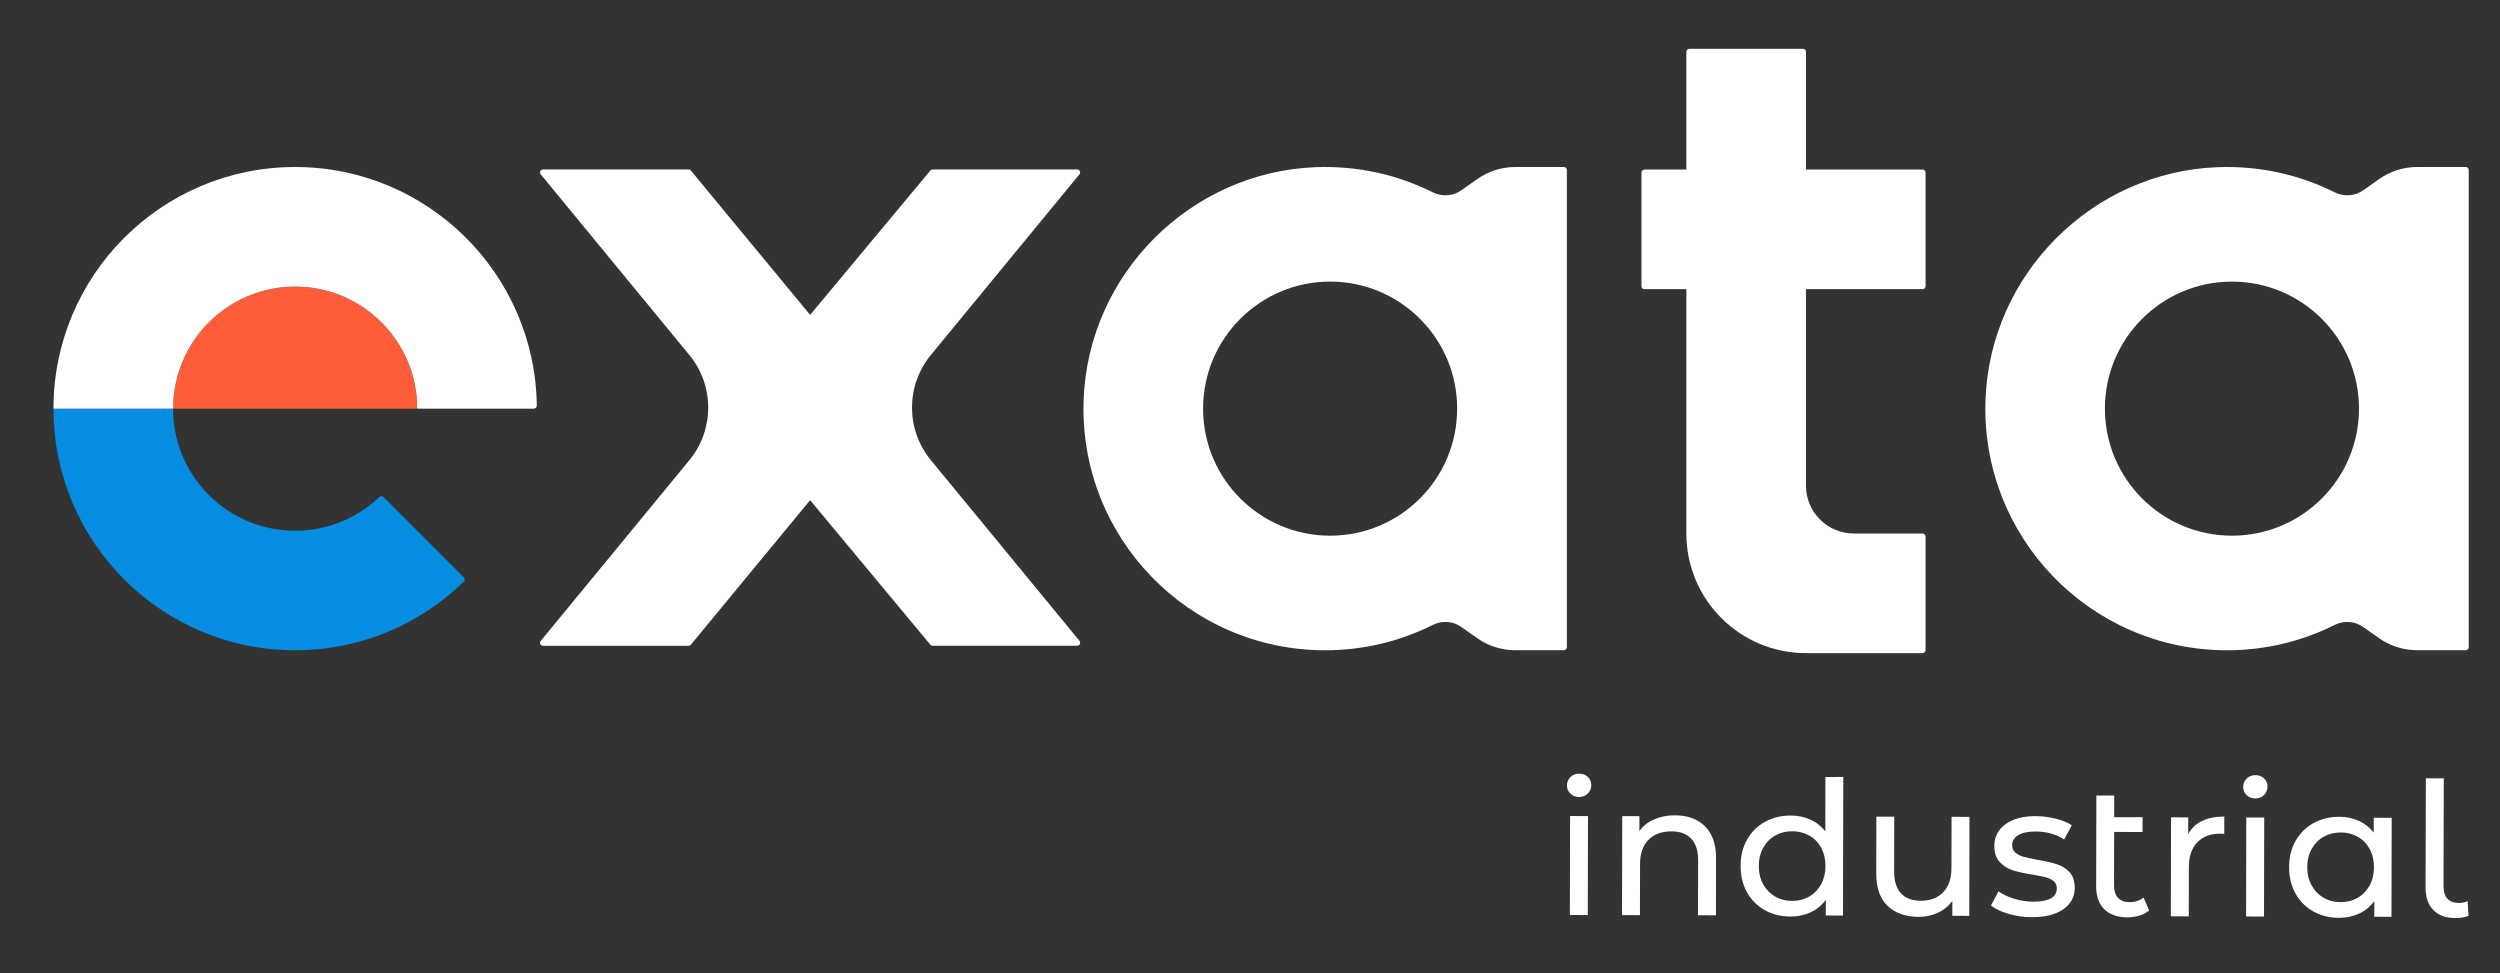
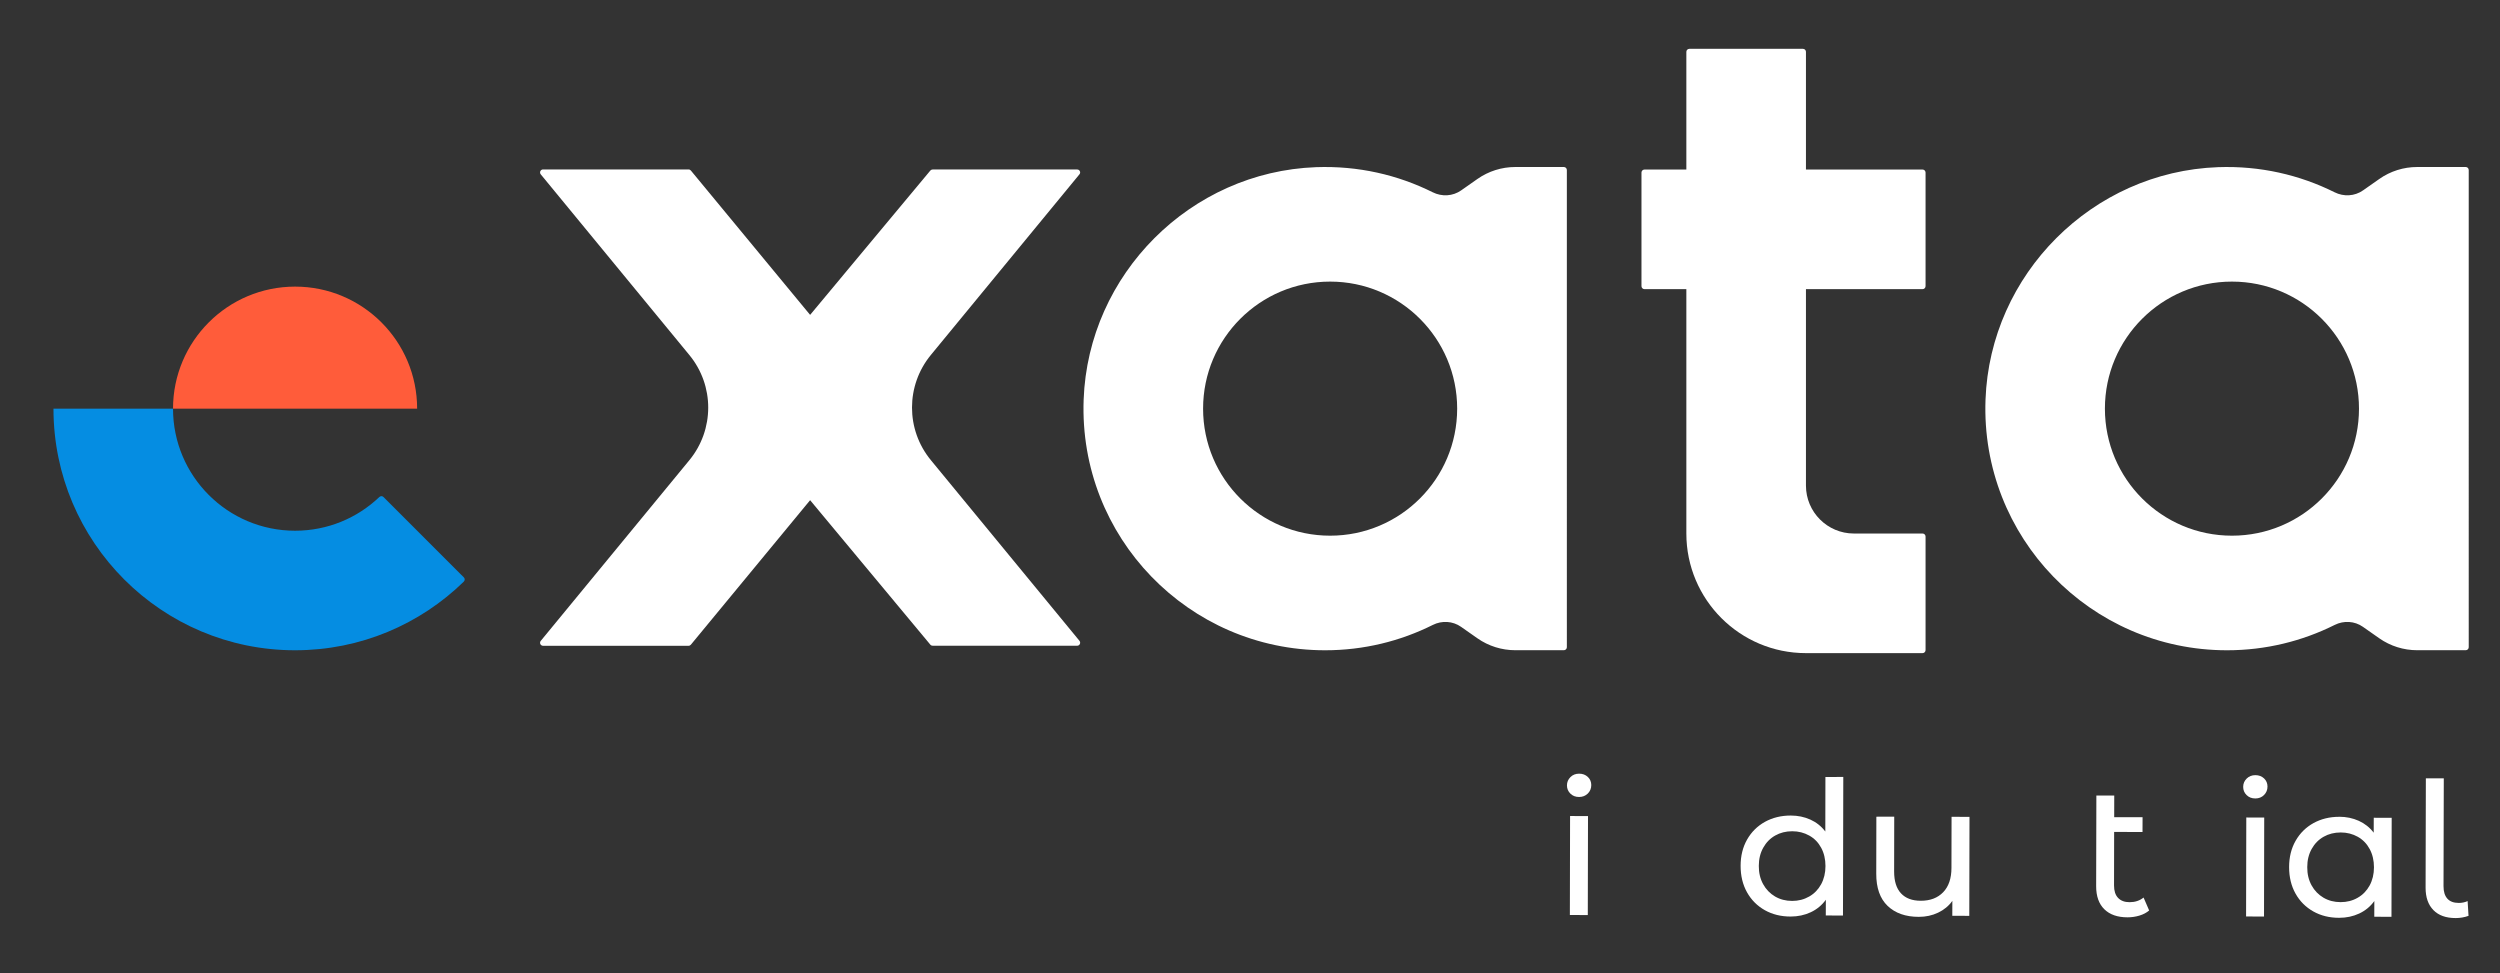
<svg xmlns="http://www.w3.org/2000/svg" version="1.1" id="Camada_1" x="0px" y="0px" viewBox="0 0 474.07 184.54" style="enable-background:new 0 0 474.07 184.54;" xml:space="preserve">
  <rect x="0" y="0" width="474.07" height="184.54" fill="#333333" stroke="none" />
  <style type="text/css">
	.st0{fill:#FF5C3A;}
	.st1{fill:#058DE2;}
	.st2{fill:#FFFFFF;}
	.st3{fill:#32393F;}
	.st4{fill:#989C9F;}
</style>
  <g>
    <g>
      <g>
        <path class="st1" d="M72.72,94.25c-0.22-0.22-0.56-0.22-0.79,0c-4.15,3.96-9.78,6.39-15.97,6.39     c-12.78,0-23.15-10.36-23.15-23.15H10.14c0,25.31,20.52,45.82,45.82,45.82c12.45,0,23.73-4.96,31.99-13.02     c0.23-0.22,0.23-0.59,0-0.81L72.72,94.25z" />
      </g>
      <path class="st0" d="M55.96,54.35c-12.78,0-23.15,10.36-23.15,23.15h46.29C79.11,64.71,68.74,54.35,55.96,54.35z" />
-       <path class="st2" d="M55.96,31.67c-25.31,0-45.82,20.52-45.82,45.82h22.68c0-12.78,10.36-23.15,23.15-23.15    c12.78,0,23.15,10.36,23.15,23.15h22.1c0.32,0,0.58-0.26,0.57-0.58C101.47,51.88,81.08,31.67,55.96,31.67z" />
    </g>
    <path class="st2" d="M280.16,33.94l-3.08,2.16c-1.59,1.12-3.66,1.23-5.4,0.36c-6.62-3.3-14.14-5.05-22.11-4.76   c-23.81,0.87-43.21,20.28-44.08,44.08c-0.95,26.09,19.92,47.53,45.79,47.53c7.34,0,14.27-1.73,20.43-4.81   c1.72-0.86,3.77-0.74,5.34,0.36l3.11,2.18c2.1,1.47,4.61,2.26,7.18,2.26h9.21c0.31,0,0.57-0.25,0.57-0.57V32.24   c0-0.31-0.25-0.57-0.57-0.57h-9.21C284.77,31.67,282.27,32.46,280.16,33.94z M252.23,101.58c-13.3,0-24.09-10.78-24.09-24.09h0   c0-13.3,10.78-24.09,24.09-24.09c13.3,0,24.09,10.78,24.09,24.09h0C276.31,90.8,265.53,101.58,252.23,101.58z" />
    <path class="st2" d="M365.14,54.26V32.72c0-0.31-0.25-0.57-0.57-0.57h-22.11V9.83c0-0.31-0.25-0.57-0.57-0.57h-21.54   c-0.31,0-0.57,0.25-0.57,0.57v22.32h-7.94c-0.31,0-0.57,0.25-0.57,0.57v21.54c0,0.31,0.25,0.57,0.57,0.57h7.94v46.34v0   c0,12.52,10.15,22.68,22.68,22.68h0h22.11c0.31,0,0.57-0.25,0.57-0.57v-21.54c0-0.31-0.25-0.57-0.57-0.57h-13.02   c-5.02,0-9.09-4.07-9.09-9.09V54.83h22.11C364.89,54.83,365.14,54.57,365.14,54.26z" />
    <path class="st2" d="M451.18,33.94l-3.08,2.16c-1.59,1.12-3.66,1.23-5.4,0.36c-6.62-3.3-14.14-5.05-22.11-4.76   c-23.81,0.87-43.21,20.28-44.08,44.08c-0.95,26.09,19.92,47.53,45.79,47.53c7.34,0,14.27-1.73,20.43-4.81   c1.72-0.86,3.77-0.74,5.34,0.36l3.11,2.18c2.1,1.47,4.61,2.26,7.18,2.26h9.21c0.31,0,0.57-0.25,0.57-0.57V32.24   c0-0.31-0.25-0.57-0.57-0.57h-9.21C455.79,31.67,453.28,32.46,451.18,33.94z M423.24,101.58c-13.3,0-24.09-10.78-24.09-24.09h0   c0-13.3,10.78-24.09,24.09-24.09c13.3,0,24.09,10.78,24.09,24.09h0C447.33,90.8,436.55,101.58,423.24,101.58z" />
    <path class="st2" d="M204.26,32.14h-27.4c-0.17,0-0.33,0.07-0.44,0.2l-22.8,27.37l-22.61-27.37c-0.11-0.13-0.27-0.21-0.44-0.21   l-27.59,0c-0.48,0-0.74,0.56-0.44,0.93l28.18,34.26c4.77,5.79,4.77,14.15,0,19.95l-28.18,34.26c-0.3,0.37-0.04,0.93,0.44,0.93   l27.59,0c0.17,0,0.33-0.08,0.44-0.21l22.61-27.4l22.8,27.4c0.11,0.13,0.27,0.2,0.44,0.2l27.4,0c0.48,0,0.74-0.56,0.44-0.93   l-28.18-34.26c-4.77-5.79-4.77-14.15,0-19.95l28.18-34.26C205,32.69,204.74,32.14,204.26,32.14z" />
  </g>
  <g>
    <path class="st2" d="M297.73,154.74l-0.04,18.77l3.4,0.01l0.04-18.77L297.73,154.74 M299.44,146.71c-0.66,0-1.21,0.22-1.64,0.65   c-0.44,0.44-0.66,0.96-0.66,1.57c0,0.61,0.21,1.13,0.65,1.56c0.43,0.43,0.98,0.64,1.65,0.64c0.66,0,1.21-0.22,1.65-0.65   c0.44-0.44,0.66-0.97,0.66-1.61c0-0.61-0.22-1.13-0.65-1.54C300.65,146.91,300.11,146.71,299.44,146.71   C299.44,146.71,299.44,146.71,299.44,146.71" />
-     <path class="st2" d="M317.6,154.61c-1.47,0-2.79,0.26-3.95,0.77c-1.17,0.52-2.1,1.26-2.78,2.22l0.01-2.83l-3.26-0.01l-0.04,18.77   l3.4,0.01l0.02-9.67c0-2.01,0.54-3.55,1.6-4.62c1.06-1.07,2.51-1.6,4.34-1.6c0.01,0,0.01,0,0.02,0c1.63,0,2.88,0.47,3.75,1.39   c0.87,0.92,1.31,2.29,1.3,4.11l-0.02,10.41l3.4,0.01l0.02-10.8c0.01-2.67-0.69-4.69-2.09-6.08c-1.4-1.38-3.3-2.08-5.68-2.08   C317.62,154.61,317.61,154.61,317.6,154.61" />
    <path class="st2" d="M339.85,170.84c0,0-0.01,0-0.01,0c-1.2,0-2.28-0.28-3.24-0.84c-0.95-0.56-1.71-1.34-2.26-2.34   c-0.55-1-0.83-2.16-0.82-3.46c0-1.3,0.28-2.45,0.84-3.45c0.56-1,1.31-1.77,2.27-2.31c0.95-0.54,2.03-0.81,3.22-0.81   c0.01,0,0.01,0,0.02,0c1.18,0,2.25,0.28,3.22,0.82c0.97,0.54,1.72,1.32,2.26,2.32c0.54,1,0.81,2.16,0.81,3.46   c0,1.3-0.28,2.45-0.82,3.45c-0.55,1-1.3,1.78-2.27,2.33C342.09,170.57,341.02,170.84,339.85,170.84 M346.15,147.34l-0.02,10.34   c-0.75-0.99-1.7-1.75-2.83-2.26c-1.13-0.51-2.37-0.77-3.72-0.77c-0.01,0-0.02,0-0.02,0c-1.81,0-3.43,0.4-4.87,1.19   c-1.44,0.8-2.57,1.92-3.39,3.36c-0.82,1.44-1.23,3.1-1.23,4.99c0,1.89,0.4,3.56,1.21,5.01c0.81,1.45,1.94,2.58,3.37,3.39   c1.44,0.81,3.07,1.21,4.89,1.21c0.01,0,0.01,0,0.02,0c1.38,0,2.65-0.27,3.8-0.81c1.16-0.54,2.12-1.33,2.87-2.37l-0.01,2.98   l3.26,0.01l0.06-26.28L346.15,147.34" />
    <path class="st2" d="M355.81,154.87l-0.02,10.8c-0.01,2.69,0.71,4.73,2.15,6.11c1.44,1.38,3.41,2.08,5.91,2.08   c0.01,0,0.01,0,0.02,0c1.31,0,2.53-0.26,3.64-0.79c1.12-0.53,2.03-1.28,2.71-2.24l-0.01,2.83l3.22,0.01l0.04-18.77l-3.4-0.01   l-0.02,9.7c0,1.98-0.53,3.52-1.57,4.6c-1.04,1.08-2.45,1.62-4.23,1.62c-0.01,0-0.01,0-0.02,0c-1.63,0-2.88-0.47-3.75-1.41   c-0.87-0.93-1.3-2.31-1.3-4.13l0.02-10.41L355.81,154.87" />
-     <path class="st2" d="M385.98,154.76c-2.37,0-4.26,0.51-5.67,1.53c-1.42,1.02-2.13,2.39-2.13,4.09c0,1.32,0.34,2.35,1.02,3.08   c0.68,0.73,1.5,1.26,2.46,1.56c0.96,0.31,2.19,0.58,3.7,0.82c1.11,0.19,1.97,0.37,2.57,0.52c0.6,0.15,1.1,0.4,1.5,0.73   c0.4,0.33,0.6,0.78,0.6,1.35c0,1.69-1.48,2.54-4.44,2.54c-0.01,0-0.02,0-0.03,0c-1.2,0-2.4-0.18-3.58-0.54   c-1.18-0.36-2.18-0.83-3.01-1.42l-1.42,2.69c0.8,0.64,1.91,1.17,3.33,1.58c1.42,0.42,2.89,0.63,4.43,0.63c0.01,0,0.03,0,0.04,0   c2.48,0,4.45-0.5,5.89-1.49c1.45-1,2.18-2.35,2.19-4.05c0-1.27-0.33-2.27-0.98-2.98c-0.66-0.71-1.46-1.21-2.39-1.51   c-0.93-0.3-2.15-0.58-3.66-0.84c-1.13-0.22-2.01-0.41-2.64-0.57c-0.63-0.17-1.15-0.43-1.57-0.78c-0.42-0.35-0.64-0.84-0.63-1.45   c0-0.78,0.38-1.4,1.14-1.87c0.75-0.47,1.84-0.7,3.27-0.7c0.01,0,0.02,0,0.03,0c2.08,0,3.88,0.5,5.42,1.5l1.46-2.69   c-0.8-0.52-1.83-0.94-3.08-1.25c-1.25-0.31-2.5-0.47-3.75-0.47C386,154.76,385.99,154.76,385.98,154.76" />
    <path class="st2" d="M397.53,150.85l-0.04,17.21c0,1.89,0.51,3.34,1.55,4.36c1.04,1.02,2.5,1.53,4.39,1.53c0.01,0,0.01,0,0.02,0   c0.77,0,1.52-0.11,2.25-0.33c0.73-0.22,1.35-0.55,1.84-0.97l-1.06-2.45c-0.73,0.59-1.61,0.88-2.65,0.88c0,0-0.01,0-0.01,0   c-0.95,0-1.67-0.28-2.18-0.82c-0.51-0.54-0.76-1.32-0.76-2.34l0.02-10.16l5.38,0.01l0.01-2.8l-5.38-0.01l0.01-4.11L397.53,150.85" />
-     <path class="st2" d="M421.76,154.84c-1.64,0-3.04,0.28-4.19,0.84c-1.16,0.56-2.03,1.39-2.63,2.47l0.01-3.15l-3.26-0.01l-0.04,18.77   l3.4,0.01l0.02-9.35c0.01-2.03,0.53-3.59,1.59-4.69c1.05-1.09,2.49-1.64,4.32-1.64c0.01,0,0.01,0,0.02,0   c0.33,0,0.59,0.01,0.78,0.04l0.01-3.29C421.77,154.84,421.77,154.84,421.76,154.84" />
    <path class="st2" d="M425.96,155.02l-0.04,18.77l3.4,0.01l0.04-18.77L425.96,155.02 M427.68,146.99c-0.66,0-1.21,0.22-1.65,0.65   c-0.44,0.44-0.66,0.96-0.66,1.57c0,0.61,0.21,1.13,0.65,1.56c0.44,0.43,0.98,0.64,1.65,0.64c0,0,0,0,0.01,0   c0.66,0,1.21-0.22,1.64-0.65c0.44-0.44,0.66-0.97,0.66-1.61c0-0.61-0.22-1.13-0.65-1.54C428.89,147.2,428.34,146.99,427.68,146.99" />
    <path class="st2" d="M443.86,171.07c-0.01,0-0.01,0-0.02,0c-1.2,0-2.28-0.28-3.24-0.84c-0.95-0.56-1.71-1.34-2.26-2.34   c-0.55-1-0.83-2.16-0.82-3.46c0-1.3,0.28-2.45,0.84-3.45c0.56-1,1.31-1.77,2.27-2.31c0.95-0.54,2.03-0.81,3.23-0.81   c0.01,0,0.01,0,0.02,0c1.18,0,2.25,0.28,3.22,0.82c0.97,0.55,1.72,1.32,2.26,2.33c0.54,1,0.81,2.16,0.81,3.45   c0,1.3-0.28,2.45-0.82,3.45c-0.55,1-1.3,1.78-2.27,2.33C446.11,170.8,445.04,171.07,443.86,171.07 M443.57,154.89   c-1.81,0-3.43,0.4-4.87,1.19c-1.44,0.8-2.57,1.92-3.39,3.36c-0.82,1.44-1.23,3.1-1.23,4.99c0,1.89,0.4,3.56,1.21,5.01   c0.81,1.45,1.94,2.58,3.37,3.39c1.44,0.81,3.07,1.21,4.89,1.21c0.01,0,0.02,0,0.02,0c1.38,0,2.65-0.27,3.8-0.81   c1.16-0.54,2.12-1.33,2.87-2.37l-0.01,2.98l3.26,0.01l0.04-18.77l-3.4-0.01l-0.01,2.83c-0.75-0.99-1.7-1.74-2.83-2.25   c-1.13-0.51-2.37-0.77-3.72-0.77C443.59,154.89,443.58,154.89,443.57,154.89" />
    <path class="st2" d="M460.01,147.59l-0.05,20.75c0,1.82,0.49,3.23,1.48,4.24c0.99,1.01,2.39,1.51,4.21,1.51c0.01,0,0.01,0,0.02,0   c0.84,0,1.65-0.14,2.43-0.42l-0.17-2.8c-0.51,0.23-1.06,0.35-1.65,0.35c-0.01,0-0.01,0-0.02,0c-0.97,0-1.69-0.27-2.18-0.82   c-0.48-0.54-0.72-1.32-0.72-2.34l0.05-20.47L460.01,147.59" />
  </g>
</svg>